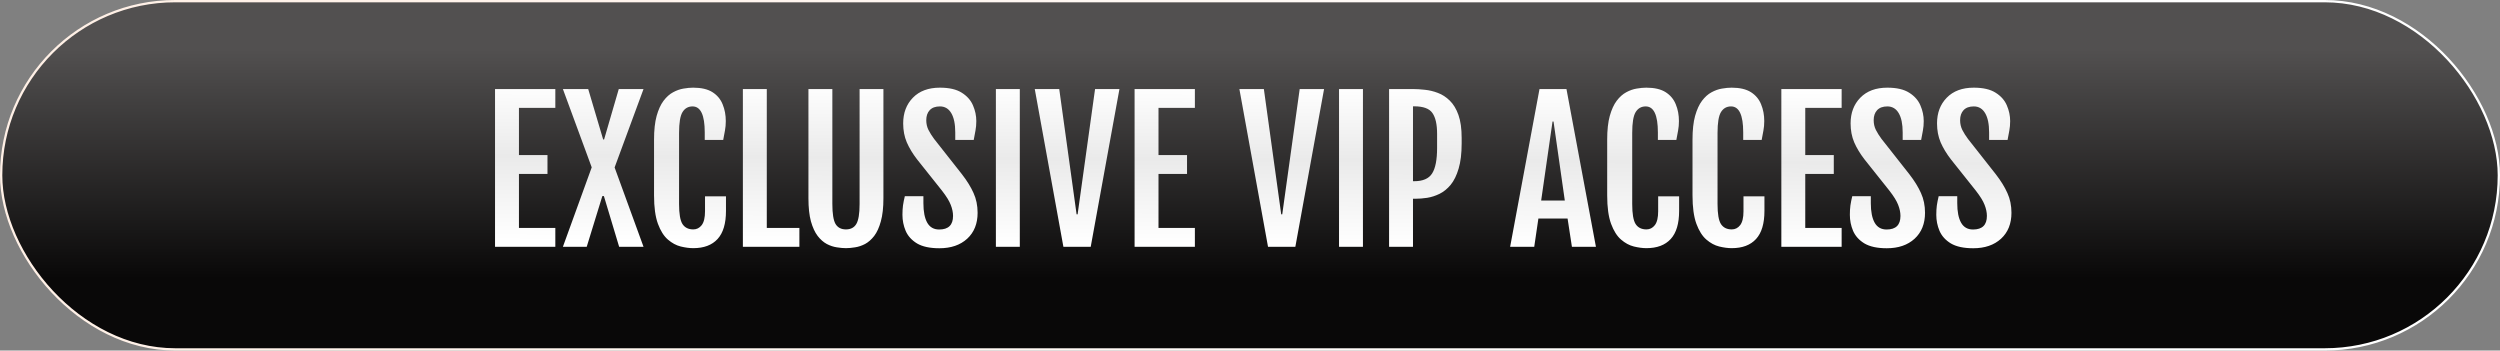
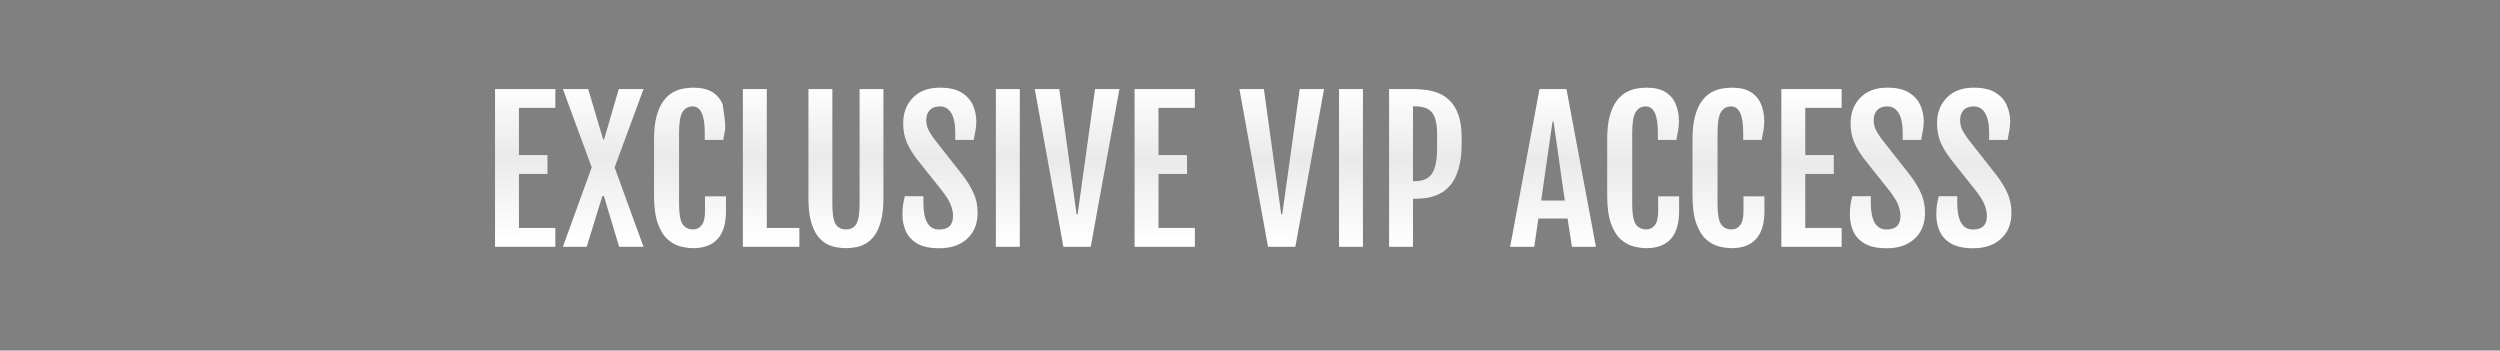
<svg xmlns="http://www.w3.org/2000/svg" width="1084" height="152" viewBox="0 0 1084 152" fill="none">
  <rect x="0" y="0" width="1084" height="152" fill="#808080" stroke="none" />
-   <rect x="0.5" y="0.5" width="1083" height="151" rx="75.5" fill="url(#paint0_linear_1301_10)" />
-   <rect x="0.5" y="0.5" width="1083" height="151" rx="75.5" stroke="url(#paint1_linear_1301_10)" />
-   <path d="M214.646 38.613H240.791V46.781H225.016V67.241H237.388V75.409H225.016V98.832H240.791V107H214.646V38.613ZM256.566 72.566L244.074 38.613H255.045L261.531 60.475H261.932L268.298 38.613H279.028L266.496 72.606L279.028 107H268.458L261.852 85.019H261.171L254.404 107H244.074L256.566 72.566ZM300.609 107.601C298.954 107.601 297.139 107.36 295.164 106.88C293.215 106.399 291.36 105.398 289.599 103.877C287.837 102.355 286.396 100.073 285.274 97.03C284.153 93.961 283.593 89.863 283.593 84.738V60.515C283.593 56.404 283.966 52.987 284.714 50.265C285.488 47.515 286.489 45.327 287.717 43.698C288.971 42.043 290.346 40.815 291.841 40.015C293.362 39.187 294.87 38.653 296.365 38.413C297.887 38.146 299.288 38.013 300.569 38.013C304.093 38.013 306.882 38.667 308.938 39.975C310.993 41.283 312.461 43.044 313.342 45.26C314.249 47.449 314.703 49.864 314.703 52.507C314.703 53.975 314.583 55.336 314.343 56.591C314.129 57.819 313.876 59.18 313.582 60.675H305.574V57.392C305.574 49.891 303.812 46.141 300.289 46.141C298.394 46.141 296.939 46.968 295.925 48.623C294.937 50.251 294.443 53.254 294.443 57.632V88.462C294.443 92.706 294.937 95.602 295.925 97.15C296.939 98.699 298.501 99.473 300.609 99.473C302.077 99.473 303.292 98.859 304.253 97.631C305.214 96.376 305.694 94.374 305.694 91.625V85.139H314.783V91.465C314.783 96.937 313.569 100.994 311.14 103.637C308.711 106.279 305.201 107.601 300.609 107.601ZM322.11 38.613H332.48V98.832H346.614V107H322.11V38.613ZM366.794 107.601C365.619 107.601 364.298 107.48 362.83 107.24C361.389 107.027 359.947 106.546 358.506 105.799C357.064 105.025 355.743 103.864 354.542 102.315C353.341 100.741 352.367 98.632 351.619 95.989C350.898 93.347 350.538 90.01 350.538 85.98V38.613H360.908V88.422C360.908 92.666 361.375 95.576 362.31 97.15C363.271 98.699 364.765 99.473 366.794 99.473C368.849 99.473 370.344 98.699 371.278 97.15C372.239 95.576 372.72 92.666 372.72 88.422V38.613H383.05V85.98C383.05 90.01 382.676 93.347 381.929 95.989C381.208 98.632 380.247 100.741 379.046 102.315C377.845 103.864 376.523 105.025 375.082 105.799C373.641 106.546 372.199 107.027 370.758 107.24C369.316 107.48 367.995 107.601 366.794 107.601ZM391.298 93.147C391.298 91.678 391.378 90.317 391.538 89.062C391.725 87.808 391.992 86.473 392.339 85.059H400.387V88.102C400.387 91.785 400.947 94.615 402.068 96.59C403.189 98.538 404.911 99.513 407.233 99.513C411.237 99.513 413.239 97.551 413.239 93.627C413.239 92.106 412.906 90.504 412.238 88.822C411.598 87.141 410.33 85.085 408.435 82.656L397.624 69.083C395.729 66.627 394.247 64.171 393.18 61.716C392.139 59.26 391.618 56.524 391.618 53.508C391.618 48.97 393.02 45.26 395.822 42.377C398.652 39.467 402.562 38.013 407.554 38.013C411.584 38.013 414.747 38.747 417.043 40.215C419.339 41.656 420.953 43.485 421.888 45.7C422.849 47.916 423.329 50.185 423.329 52.507C423.329 53.975 423.209 55.336 422.969 56.591C422.755 57.819 422.502 59.18 422.208 60.675H414.2V57.392C414.2 53.788 413.626 51.012 412.479 49.063C411.331 47.115 409.689 46.141 407.554 46.141C405.605 46.141 404.124 46.688 403.109 47.782C402.122 48.85 401.628 50.291 401.628 52.106C401.628 53.655 401.948 55.069 402.589 56.351C403.229 57.605 404.044 58.9 405.031 60.234L417.083 75.529C419.299 78.385 420.98 81.108 422.128 83.697C423.302 86.26 423.89 89.116 423.89 92.266C423.89 96.99 422.382 100.741 419.365 103.517C416.349 106.266 412.332 107.641 407.313 107.641C403.203 107.641 399.973 106.947 397.624 105.559C395.302 104.144 393.66 102.329 392.699 100.113C391.765 97.898 391.298 95.576 391.298 93.147ZM431.817 38.613H442.188V107H431.817V38.613ZM461.086 107L448.674 38.613H459.284L466.812 92.946H467.252L474.819 38.613H485.39L472.938 107H461.086ZM491.956 38.613H518.102V46.781H502.326V67.241H514.698V75.409H502.326V98.832H518.102V107H491.956V38.613ZM549.812 107L537.4 38.613H548.011L555.538 92.946H555.979L563.546 38.613H574.116L561.664 107H549.812ZM580.603 38.613H590.973V107H580.603V38.613ZM602.304 38.613H612.674C614.249 38.613 615.97 38.72 617.839 38.934C619.734 39.12 621.616 39.574 623.484 40.295C625.353 40.989 627.061 42.097 628.609 43.618C630.184 45.14 631.439 47.208 632.373 49.824C633.307 52.44 633.774 55.763 633.774 59.794V62.196C633.774 66.574 633.334 70.217 632.453 73.127C631.599 76.037 630.451 78.372 629.01 80.134C627.568 81.869 625.953 83.177 624.165 84.058C622.403 84.912 620.615 85.486 618.8 85.779C616.985 86.046 615.276 86.18 613.675 86.18H612.674V107H602.304V38.613ZM613.194 78.572C616.958 78.572 619.547 77.451 620.962 75.209C622.403 72.967 623.124 69.27 623.124 64.118V57.952C623.124 53.895 622.443 50.905 621.082 48.983C619.747 47.062 617.118 46.101 613.194 46.101H612.674V78.572H613.194ZM667.527 38.613H679.219L691.991 107H681.581L679.699 94.748H667.047L665.245 107H654.795L667.527 38.613ZM678.498 86.94L673.613 52.707H673.173L668.248 86.94H678.498ZM713.893 107.601C712.238 107.601 710.423 107.36 708.447 106.88C706.499 106.399 704.644 105.398 702.882 103.877C701.12 102.355 699.679 100.073 698.558 97.03C697.437 93.961 696.876 89.863 696.876 84.738V60.515C696.876 56.404 697.25 52.987 697.997 50.265C698.771 47.515 699.772 45.327 701 43.698C702.255 42.043 703.629 40.815 705.124 40.015C706.646 39.187 708.154 38.653 709.648 38.413C711.17 38.146 712.571 38.013 713.853 38.013C717.376 38.013 720.165 38.667 722.221 39.975C724.276 41.283 725.744 43.044 726.625 45.26C727.533 47.449 727.986 49.864 727.986 52.507C727.986 53.975 727.866 55.336 727.626 56.591C727.412 57.819 727.159 59.18 726.865 60.675H718.857V57.392C718.857 49.891 717.096 46.141 713.572 46.141C711.677 46.141 710.222 46.968 709.208 48.623C708.22 50.251 707.727 53.254 707.727 57.632V88.462C707.727 92.706 708.22 95.602 709.208 97.15C710.222 98.699 711.784 99.473 713.893 99.473C715.361 99.473 716.575 98.859 717.536 97.631C718.497 96.376 718.978 94.374 718.978 91.625V85.139H728.066V91.465C728.066 96.937 726.852 100.994 724.423 103.637C721.994 106.279 718.484 107.601 713.893 107.601ZM750.889 107.601C749.234 107.601 747.419 107.36 745.443 106.88C743.495 106.399 741.64 105.398 739.878 103.877C738.116 102.355 736.675 100.073 735.554 97.03C734.433 93.961 733.872 89.863 733.872 84.738V60.515C733.872 56.404 734.246 52.987 734.993 50.265C735.767 47.515 736.768 45.327 737.996 43.698C739.251 42.043 740.625 40.815 742.12 40.015C743.642 39.187 745.15 38.653 746.645 38.413C748.166 38.146 749.567 38.013 750.849 38.013C754.372 38.013 757.161 38.667 759.217 39.975C761.272 41.283 762.74 43.044 763.621 45.26C764.529 47.449 764.982 49.864 764.982 52.507C764.982 53.975 764.862 55.336 764.622 56.591C764.409 57.819 764.155 59.18 763.861 60.675H755.854V57.392C755.854 49.891 754.092 46.141 750.568 46.141C748.673 46.141 747.218 46.968 746.204 48.623C745.216 50.251 744.723 53.254 744.723 57.632V88.462C744.723 92.706 745.216 95.602 746.204 97.15C747.218 98.699 748.78 99.473 750.889 99.473C752.357 99.473 753.571 98.859 754.532 97.631C755.493 96.376 755.974 94.374 755.974 91.625V85.139H765.062V91.465C765.062 96.937 763.848 100.994 761.419 103.637C758.99 106.279 755.48 107.601 750.889 107.601ZM772.39 38.613H798.535V46.781H782.76V67.241H795.132V75.409H782.76V98.832H798.535V107H772.39V38.613ZM802.099 93.147C802.099 91.678 802.179 90.317 802.339 89.062C802.526 87.808 802.793 86.473 803.14 85.059H811.188V88.102C811.188 91.785 811.748 94.615 812.869 96.59C813.99 98.538 815.712 99.513 818.034 99.513C822.038 99.513 824.04 97.551 824.04 93.627C824.04 92.106 823.706 90.504 823.039 88.822C822.398 87.141 821.131 85.085 819.235 82.656L808.425 69.083C806.53 66.627 805.048 64.171 803.98 61.716C802.939 59.26 802.419 56.524 802.419 53.508C802.419 48.97 803.82 45.26 806.623 42.377C809.452 39.467 813.363 38.013 818.354 38.013C822.385 38.013 825.548 38.747 827.844 40.215C830.139 41.656 831.754 43.485 832.688 45.7C833.649 47.916 834.13 50.185 834.13 52.507C834.13 53.975 834.01 55.336 833.77 56.591C833.556 57.819 833.302 59.18 833.009 60.675H825.001V57.392C825.001 53.788 824.427 51.012 823.279 49.063C822.132 47.115 820.49 46.141 818.354 46.141C816.406 46.141 814.924 46.688 813.91 47.782C812.923 48.85 812.429 50.291 812.429 52.106C812.429 53.655 812.749 55.069 813.39 56.351C814.03 57.605 814.844 58.9 815.832 60.234L827.884 75.529C830.099 78.385 831.781 81.108 832.929 83.697C834.103 86.26 834.69 89.116 834.69 92.266C834.69 96.99 833.182 100.741 830.166 103.517C827.15 106.266 823.132 107.641 818.114 107.641C814.004 107.641 810.774 106.947 808.425 105.559C806.103 104.144 804.461 102.329 803.5 100.113C802.566 97.898 802.099 95.576 802.099 93.147ZM839.575 93.147C839.575 91.678 839.655 90.317 839.815 89.062C840.002 87.808 840.269 86.473 840.616 85.059H848.664V88.102C848.664 91.785 849.225 94.615 850.346 96.59C851.467 98.538 853.188 99.513 855.511 99.513C859.515 99.513 861.517 97.551 861.517 93.627C861.517 92.106 861.183 90.504 860.516 88.822C859.875 87.141 858.607 85.085 856.712 82.656L845.901 69.083C844.006 66.627 842.525 64.171 841.457 61.716C840.416 59.26 839.896 56.524 839.896 53.508C839.896 48.97 841.297 45.26 844.1 42.377C846.929 39.467 850.84 38.013 855.831 38.013C859.862 38.013 863.025 38.747 865.32 40.215C867.616 41.656 869.231 43.485 870.165 45.7C871.126 47.916 871.606 50.185 871.606 52.507C871.606 53.975 871.486 55.336 871.246 56.591C871.033 57.819 870.779 59.18 870.485 60.675H862.478V57.392C862.478 53.788 861.904 51.012 860.756 49.063C859.608 47.115 857.966 46.141 855.831 46.141C853.882 46.141 852.401 46.688 851.387 47.782C850.399 48.85 849.905 50.291 849.905 52.106C849.905 53.655 850.226 55.069 850.866 56.351C851.507 57.605 852.321 58.9 853.309 60.234L865.36 75.529C867.576 78.385 869.257 81.108 870.405 83.697C871.58 86.26 872.167 89.116 872.167 92.266C872.167 96.99 870.659 100.741 867.643 103.517C864.626 106.266 860.609 107.641 855.591 107.641C851.48 107.641 848.25 106.947 845.901 105.559C843.579 104.144 841.938 102.329 840.977 100.113C840.042 97.898 839.575 95.576 839.575 93.147Z" fill="url(#paint2_linear_1301_10)" />
+   <path d="M214.646 38.613H240.791V46.781H225.016V67.241H237.388V75.409H225.016V98.832H240.791V107H214.646V38.613ZM256.566 72.566L244.074 38.613H255.045L261.531 60.475H261.932L268.298 38.613H279.028L266.496 72.606L279.028 107H268.458L261.852 85.019H261.171L254.404 107H244.074L256.566 72.566ZM300.609 107.601C298.954 107.601 297.139 107.36 295.164 106.88C293.215 106.399 291.36 105.398 289.599 103.877C287.837 102.355 286.396 100.073 285.274 97.03C284.153 93.961 283.593 89.863 283.593 84.738V60.515C283.593 56.404 283.966 52.987 284.714 50.265C285.488 47.515 286.489 45.327 287.717 43.698C288.971 42.043 290.346 40.815 291.841 40.015C293.362 39.187 294.87 38.653 296.365 38.413C297.887 38.146 299.288 38.013 300.569 38.013C304.093 38.013 306.882 38.667 308.938 39.975C310.993 41.283 312.461 43.044 313.342 45.26C314.703 53.975 314.583 55.336 314.343 56.591C314.129 57.819 313.876 59.18 313.582 60.675H305.574V57.392C305.574 49.891 303.812 46.141 300.289 46.141C298.394 46.141 296.939 46.968 295.925 48.623C294.937 50.251 294.443 53.254 294.443 57.632V88.462C294.443 92.706 294.937 95.602 295.925 97.15C296.939 98.699 298.501 99.473 300.609 99.473C302.077 99.473 303.292 98.859 304.253 97.631C305.214 96.376 305.694 94.374 305.694 91.625V85.139H314.783V91.465C314.783 96.937 313.569 100.994 311.14 103.637C308.711 106.279 305.201 107.601 300.609 107.601ZM322.11 38.613H332.48V98.832H346.614V107H322.11V38.613ZM366.794 107.601C365.619 107.601 364.298 107.48 362.83 107.24C361.389 107.027 359.947 106.546 358.506 105.799C357.064 105.025 355.743 103.864 354.542 102.315C353.341 100.741 352.367 98.632 351.619 95.989C350.898 93.347 350.538 90.01 350.538 85.98V38.613H360.908V88.422C360.908 92.666 361.375 95.576 362.31 97.15C363.271 98.699 364.765 99.473 366.794 99.473C368.849 99.473 370.344 98.699 371.278 97.15C372.239 95.576 372.72 92.666 372.72 88.422V38.613H383.05V85.98C383.05 90.01 382.676 93.347 381.929 95.989C381.208 98.632 380.247 100.741 379.046 102.315C377.845 103.864 376.523 105.025 375.082 105.799C373.641 106.546 372.199 107.027 370.758 107.24C369.316 107.48 367.995 107.601 366.794 107.601ZM391.298 93.147C391.298 91.678 391.378 90.317 391.538 89.062C391.725 87.808 391.992 86.473 392.339 85.059H400.387V88.102C400.387 91.785 400.947 94.615 402.068 96.59C403.189 98.538 404.911 99.513 407.233 99.513C411.237 99.513 413.239 97.551 413.239 93.627C413.239 92.106 412.906 90.504 412.238 88.822C411.598 87.141 410.33 85.085 408.435 82.656L397.624 69.083C395.729 66.627 394.247 64.171 393.18 61.716C392.139 59.26 391.618 56.524 391.618 53.508C391.618 48.97 393.02 45.26 395.822 42.377C398.652 39.467 402.562 38.013 407.554 38.013C411.584 38.013 414.747 38.747 417.043 40.215C419.339 41.656 420.953 43.485 421.888 45.7C422.849 47.916 423.329 50.185 423.329 52.507C423.329 53.975 423.209 55.336 422.969 56.591C422.755 57.819 422.502 59.18 422.208 60.675H414.2V57.392C414.2 53.788 413.626 51.012 412.479 49.063C411.331 47.115 409.689 46.141 407.554 46.141C405.605 46.141 404.124 46.688 403.109 47.782C402.122 48.85 401.628 50.291 401.628 52.106C401.628 53.655 401.948 55.069 402.589 56.351C403.229 57.605 404.044 58.9 405.031 60.234L417.083 75.529C419.299 78.385 420.98 81.108 422.128 83.697C423.302 86.26 423.89 89.116 423.89 92.266C423.89 96.99 422.382 100.741 419.365 103.517C416.349 106.266 412.332 107.641 407.313 107.641C403.203 107.641 399.973 106.947 397.624 105.559C395.302 104.144 393.66 102.329 392.699 100.113C391.765 97.898 391.298 95.576 391.298 93.147ZM431.817 38.613H442.188V107H431.817V38.613ZM461.086 107L448.674 38.613H459.284L466.812 92.946H467.252L474.819 38.613H485.39L472.938 107H461.086ZM491.956 38.613H518.102V46.781H502.326V67.241H514.698V75.409H502.326V98.832H518.102V107H491.956V38.613ZM549.812 107L537.4 38.613H548.011L555.538 92.946H555.979L563.546 38.613H574.116L561.664 107H549.812ZM580.603 38.613H590.973V107H580.603V38.613ZM602.304 38.613H612.674C614.249 38.613 615.97 38.72 617.839 38.934C619.734 39.12 621.616 39.574 623.484 40.295C625.353 40.989 627.061 42.097 628.609 43.618C630.184 45.14 631.439 47.208 632.373 49.824C633.307 52.44 633.774 55.763 633.774 59.794V62.196C633.774 66.574 633.334 70.217 632.453 73.127C631.599 76.037 630.451 78.372 629.01 80.134C627.568 81.869 625.953 83.177 624.165 84.058C622.403 84.912 620.615 85.486 618.8 85.779C616.985 86.046 615.276 86.18 613.675 86.18H612.674V107H602.304V38.613ZM613.194 78.572C616.958 78.572 619.547 77.451 620.962 75.209C622.403 72.967 623.124 69.27 623.124 64.118V57.952C623.124 53.895 622.443 50.905 621.082 48.983C619.747 47.062 617.118 46.101 613.194 46.101H612.674V78.572H613.194ZM667.527 38.613H679.219L691.991 107H681.581L679.699 94.748H667.047L665.245 107H654.795L667.527 38.613ZM678.498 86.94L673.613 52.707H673.173L668.248 86.94H678.498ZM713.893 107.601C712.238 107.601 710.423 107.36 708.447 106.88C706.499 106.399 704.644 105.398 702.882 103.877C701.12 102.355 699.679 100.073 698.558 97.03C697.437 93.961 696.876 89.863 696.876 84.738V60.515C696.876 56.404 697.25 52.987 697.997 50.265C698.771 47.515 699.772 45.327 701 43.698C702.255 42.043 703.629 40.815 705.124 40.015C706.646 39.187 708.154 38.653 709.648 38.413C711.17 38.146 712.571 38.013 713.853 38.013C717.376 38.013 720.165 38.667 722.221 39.975C724.276 41.283 725.744 43.044 726.625 45.26C727.533 47.449 727.986 49.864 727.986 52.507C727.986 53.975 727.866 55.336 727.626 56.591C727.412 57.819 727.159 59.18 726.865 60.675H718.857V57.392C718.857 49.891 717.096 46.141 713.572 46.141C711.677 46.141 710.222 46.968 709.208 48.623C708.22 50.251 707.727 53.254 707.727 57.632V88.462C707.727 92.706 708.22 95.602 709.208 97.15C710.222 98.699 711.784 99.473 713.893 99.473C715.361 99.473 716.575 98.859 717.536 97.631C718.497 96.376 718.978 94.374 718.978 91.625V85.139H728.066V91.465C728.066 96.937 726.852 100.994 724.423 103.637C721.994 106.279 718.484 107.601 713.893 107.601ZM750.889 107.601C749.234 107.601 747.419 107.36 745.443 106.88C743.495 106.399 741.64 105.398 739.878 103.877C738.116 102.355 736.675 100.073 735.554 97.03C734.433 93.961 733.872 89.863 733.872 84.738V60.515C733.872 56.404 734.246 52.987 734.993 50.265C735.767 47.515 736.768 45.327 737.996 43.698C739.251 42.043 740.625 40.815 742.12 40.015C743.642 39.187 745.15 38.653 746.645 38.413C748.166 38.146 749.567 38.013 750.849 38.013C754.372 38.013 757.161 38.667 759.217 39.975C761.272 41.283 762.74 43.044 763.621 45.26C764.529 47.449 764.982 49.864 764.982 52.507C764.982 53.975 764.862 55.336 764.622 56.591C764.409 57.819 764.155 59.18 763.861 60.675H755.854V57.392C755.854 49.891 754.092 46.141 750.568 46.141C748.673 46.141 747.218 46.968 746.204 48.623C745.216 50.251 744.723 53.254 744.723 57.632V88.462C744.723 92.706 745.216 95.602 746.204 97.15C747.218 98.699 748.78 99.473 750.889 99.473C752.357 99.473 753.571 98.859 754.532 97.631C755.493 96.376 755.974 94.374 755.974 91.625V85.139H765.062V91.465C765.062 96.937 763.848 100.994 761.419 103.637C758.99 106.279 755.48 107.601 750.889 107.601ZM772.39 38.613H798.535V46.781H782.76V67.241H795.132V75.409H782.76V98.832H798.535V107H772.39V38.613ZM802.099 93.147C802.099 91.678 802.179 90.317 802.339 89.062C802.526 87.808 802.793 86.473 803.14 85.059H811.188V88.102C811.188 91.785 811.748 94.615 812.869 96.59C813.99 98.538 815.712 99.513 818.034 99.513C822.038 99.513 824.04 97.551 824.04 93.627C824.04 92.106 823.706 90.504 823.039 88.822C822.398 87.141 821.131 85.085 819.235 82.656L808.425 69.083C806.53 66.627 805.048 64.171 803.98 61.716C802.939 59.26 802.419 56.524 802.419 53.508C802.419 48.97 803.82 45.26 806.623 42.377C809.452 39.467 813.363 38.013 818.354 38.013C822.385 38.013 825.548 38.747 827.844 40.215C830.139 41.656 831.754 43.485 832.688 45.7C833.649 47.916 834.13 50.185 834.13 52.507C834.13 53.975 834.01 55.336 833.77 56.591C833.556 57.819 833.302 59.18 833.009 60.675H825.001V57.392C825.001 53.788 824.427 51.012 823.279 49.063C822.132 47.115 820.49 46.141 818.354 46.141C816.406 46.141 814.924 46.688 813.91 47.782C812.923 48.85 812.429 50.291 812.429 52.106C812.429 53.655 812.749 55.069 813.39 56.351C814.03 57.605 814.844 58.9 815.832 60.234L827.884 75.529C830.099 78.385 831.781 81.108 832.929 83.697C834.103 86.26 834.69 89.116 834.69 92.266C834.69 96.99 833.182 100.741 830.166 103.517C827.15 106.266 823.132 107.641 818.114 107.641C814.004 107.641 810.774 106.947 808.425 105.559C806.103 104.144 804.461 102.329 803.5 100.113C802.566 97.898 802.099 95.576 802.099 93.147ZM839.575 93.147C839.575 91.678 839.655 90.317 839.815 89.062C840.002 87.808 840.269 86.473 840.616 85.059H848.664V88.102C848.664 91.785 849.225 94.615 850.346 96.59C851.467 98.538 853.188 99.513 855.511 99.513C859.515 99.513 861.517 97.551 861.517 93.627C861.517 92.106 861.183 90.504 860.516 88.822C859.875 87.141 858.607 85.085 856.712 82.656L845.901 69.083C844.006 66.627 842.525 64.171 841.457 61.716C840.416 59.26 839.896 56.524 839.896 53.508C839.896 48.97 841.297 45.26 844.1 42.377C846.929 39.467 850.84 38.013 855.831 38.013C859.862 38.013 863.025 38.747 865.32 40.215C867.616 41.656 869.231 43.485 870.165 45.7C871.126 47.916 871.606 50.185 871.606 52.507C871.606 53.975 871.486 55.336 871.246 56.591C871.033 57.819 870.779 59.18 870.485 60.675H862.478V57.392C862.478 53.788 861.904 51.012 860.756 49.063C859.608 47.115 857.966 46.141 855.831 46.141C853.882 46.141 852.401 46.688 851.387 47.782C850.399 48.85 849.905 50.291 849.905 52.106C849.905 53.655 850.226 55.069 850.866 56.351C851.507 57.605 852.321 58.9 853.309 60.234L865.36 75.529C867.576 78.385 869.257 81.108 870.405 83.697C871.58 86.26 872.167 89.116 872.167 92.266C872.167 96.99 870.659 100.741 867.643 103.517C864.626 106.266 860.609 107.641 855.591 107.641C851.48 107.641 848.25 106.947 845.901 105.559C843.579 104.144 841.938 102.329 840.977 100.113C840.042 97.898 839.575 95.576 839.575 93.147Z" fill="url(#paint2_linear_1301_10)" />
  <defs>
    <linearGradient id="paint0_linear_1301_10" x1="542.592" y1="21.5" x2="542.592" y2="121" gradientUnits="userSpaceOnUse">
      <stop stop-color="#525050" />
      <stop offset="1" stop-color="#090808" />
    </linearGradient>
    <linearGradient id="paint1_linear_1301_10" x1="29.617" y1="24.5" x2="847.7" y2="201.156" gradientUnits="userSpaceOnUse">
      <stop stop-color="#FFF0E6" />
      <stop offset="1" stop-color="white" />
    </linearGradient>
    <linearGradient id="paint2_linear_1301_10" x1="477.041" y1="37" x2="476.675" y2="107.002" gradientUnits="userSpaceOnUse">
      <stop stop-color="white" />
      <stop offset="0.455" stop-color="#EAEAEA" />
      <stop offset="0.98" stop-color="white" />
    </linearGradient>
  </defs>
</svg>